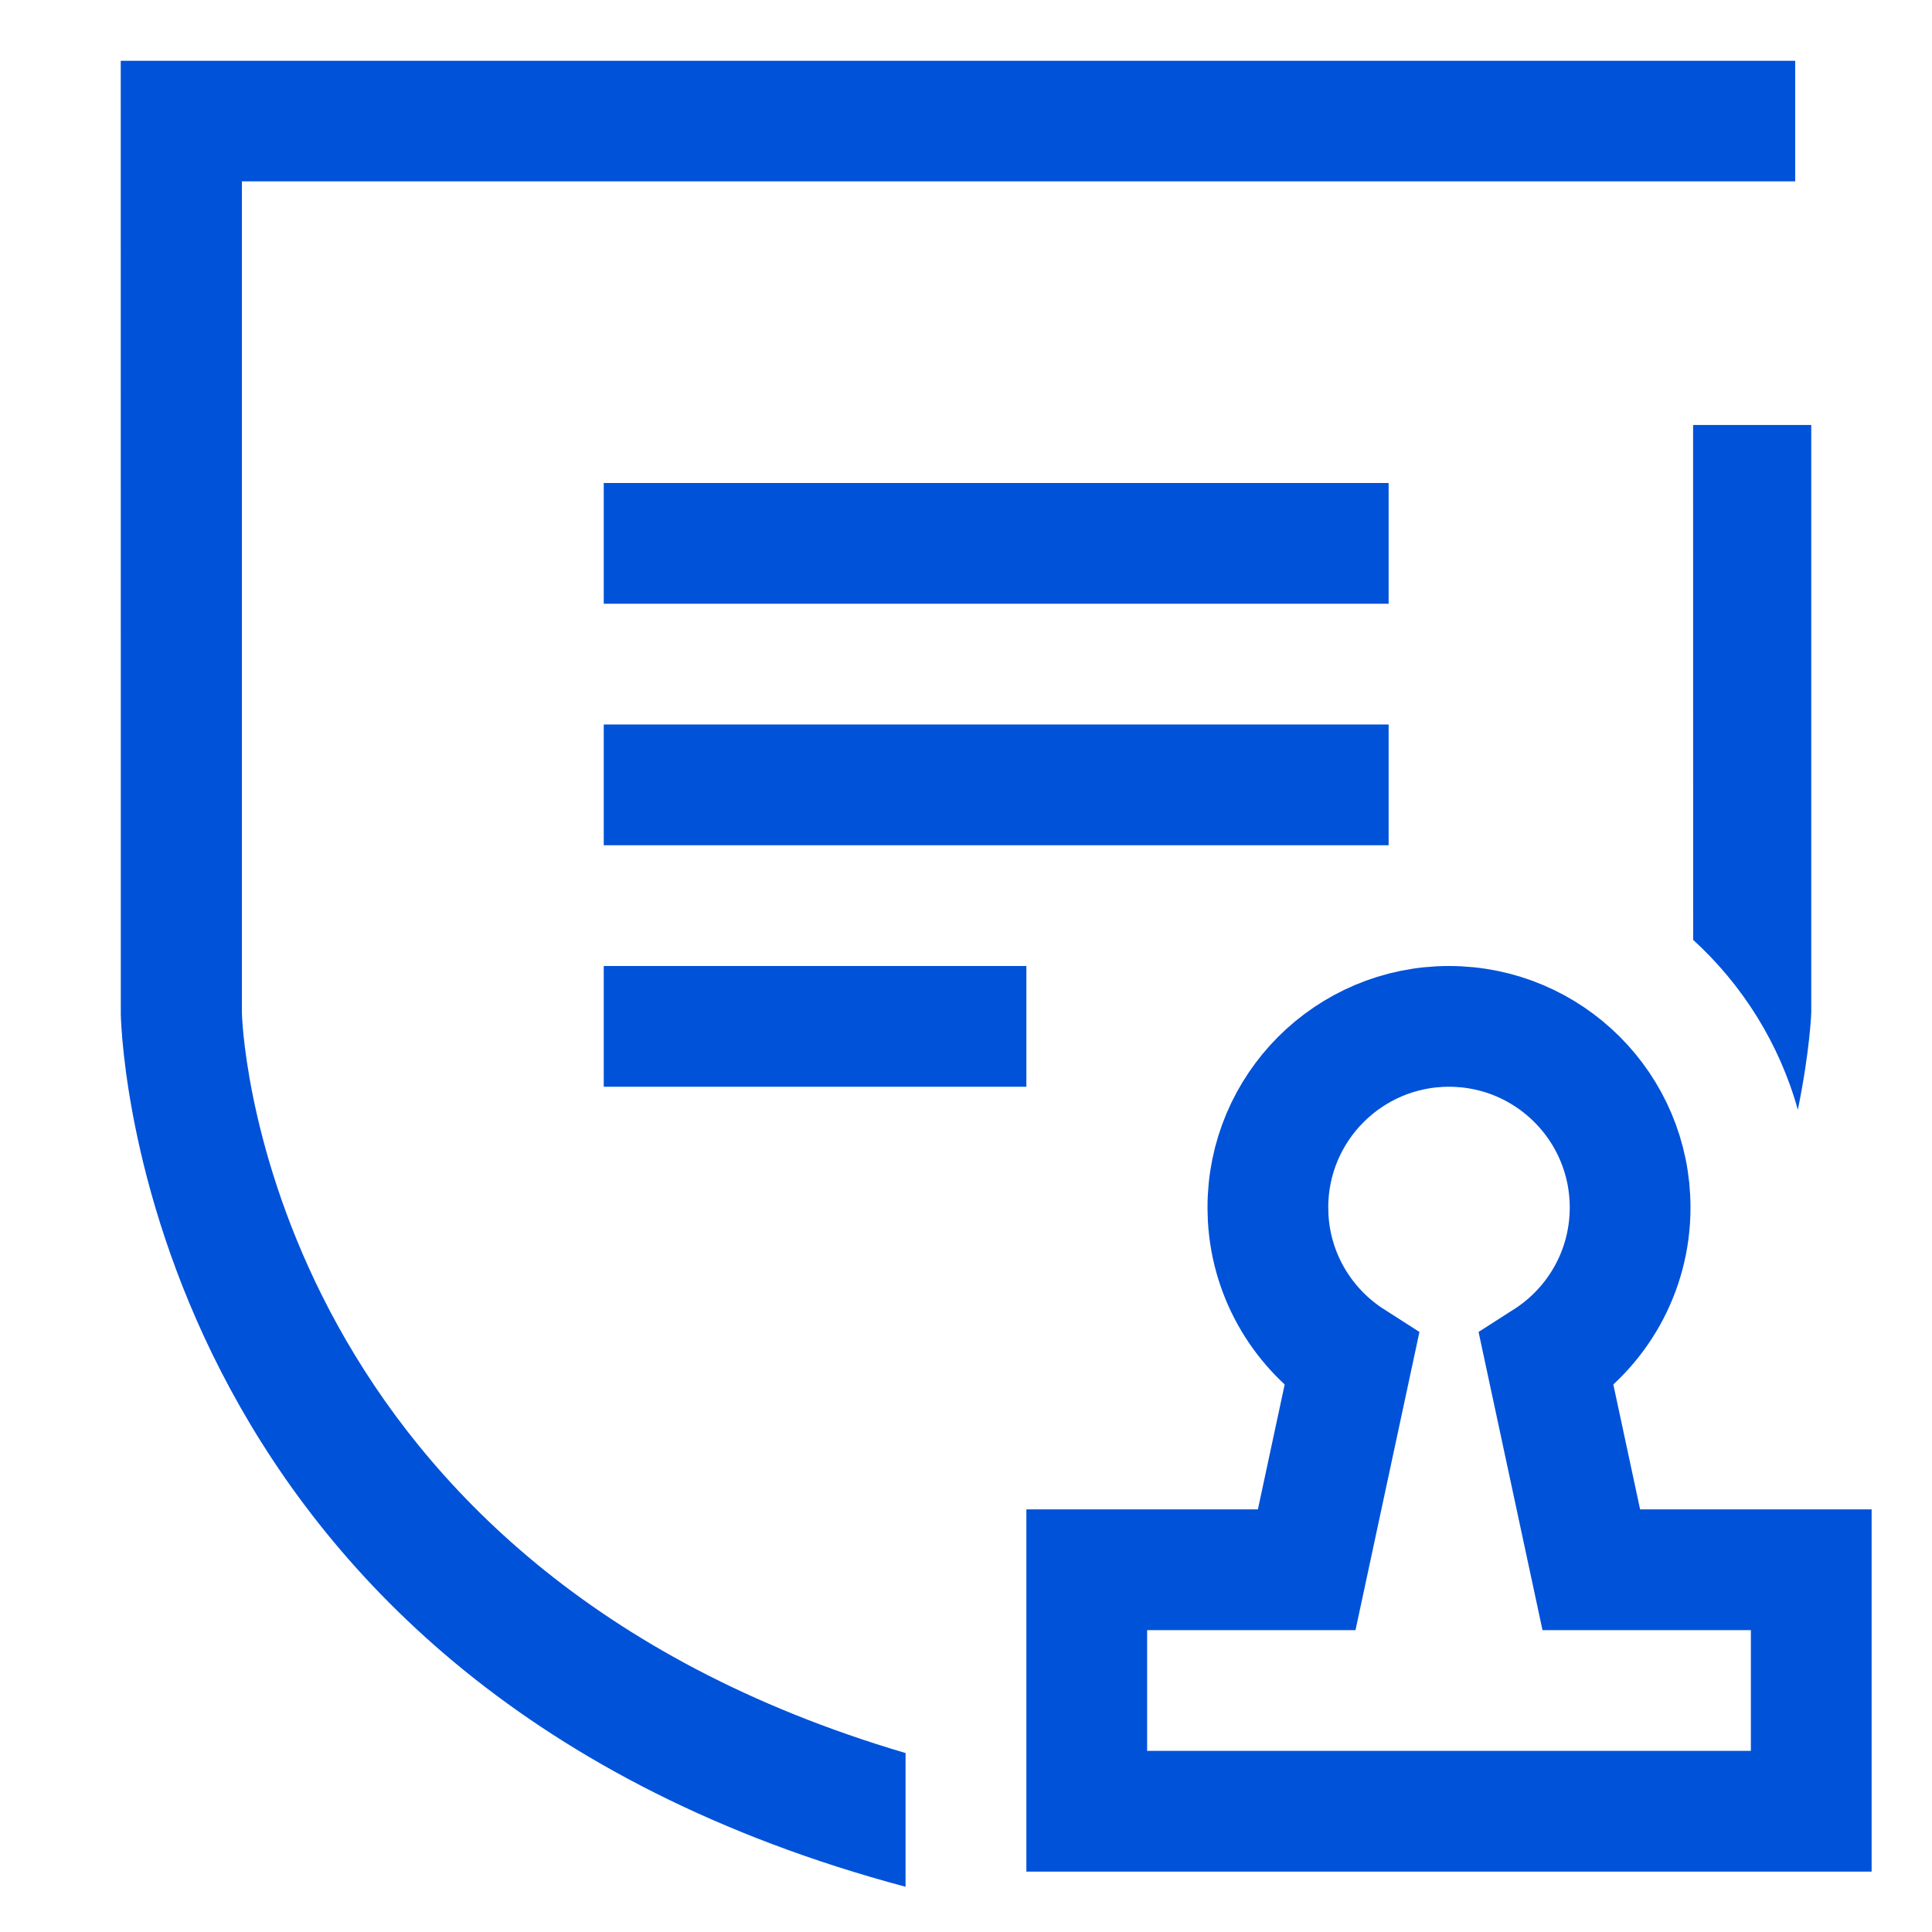
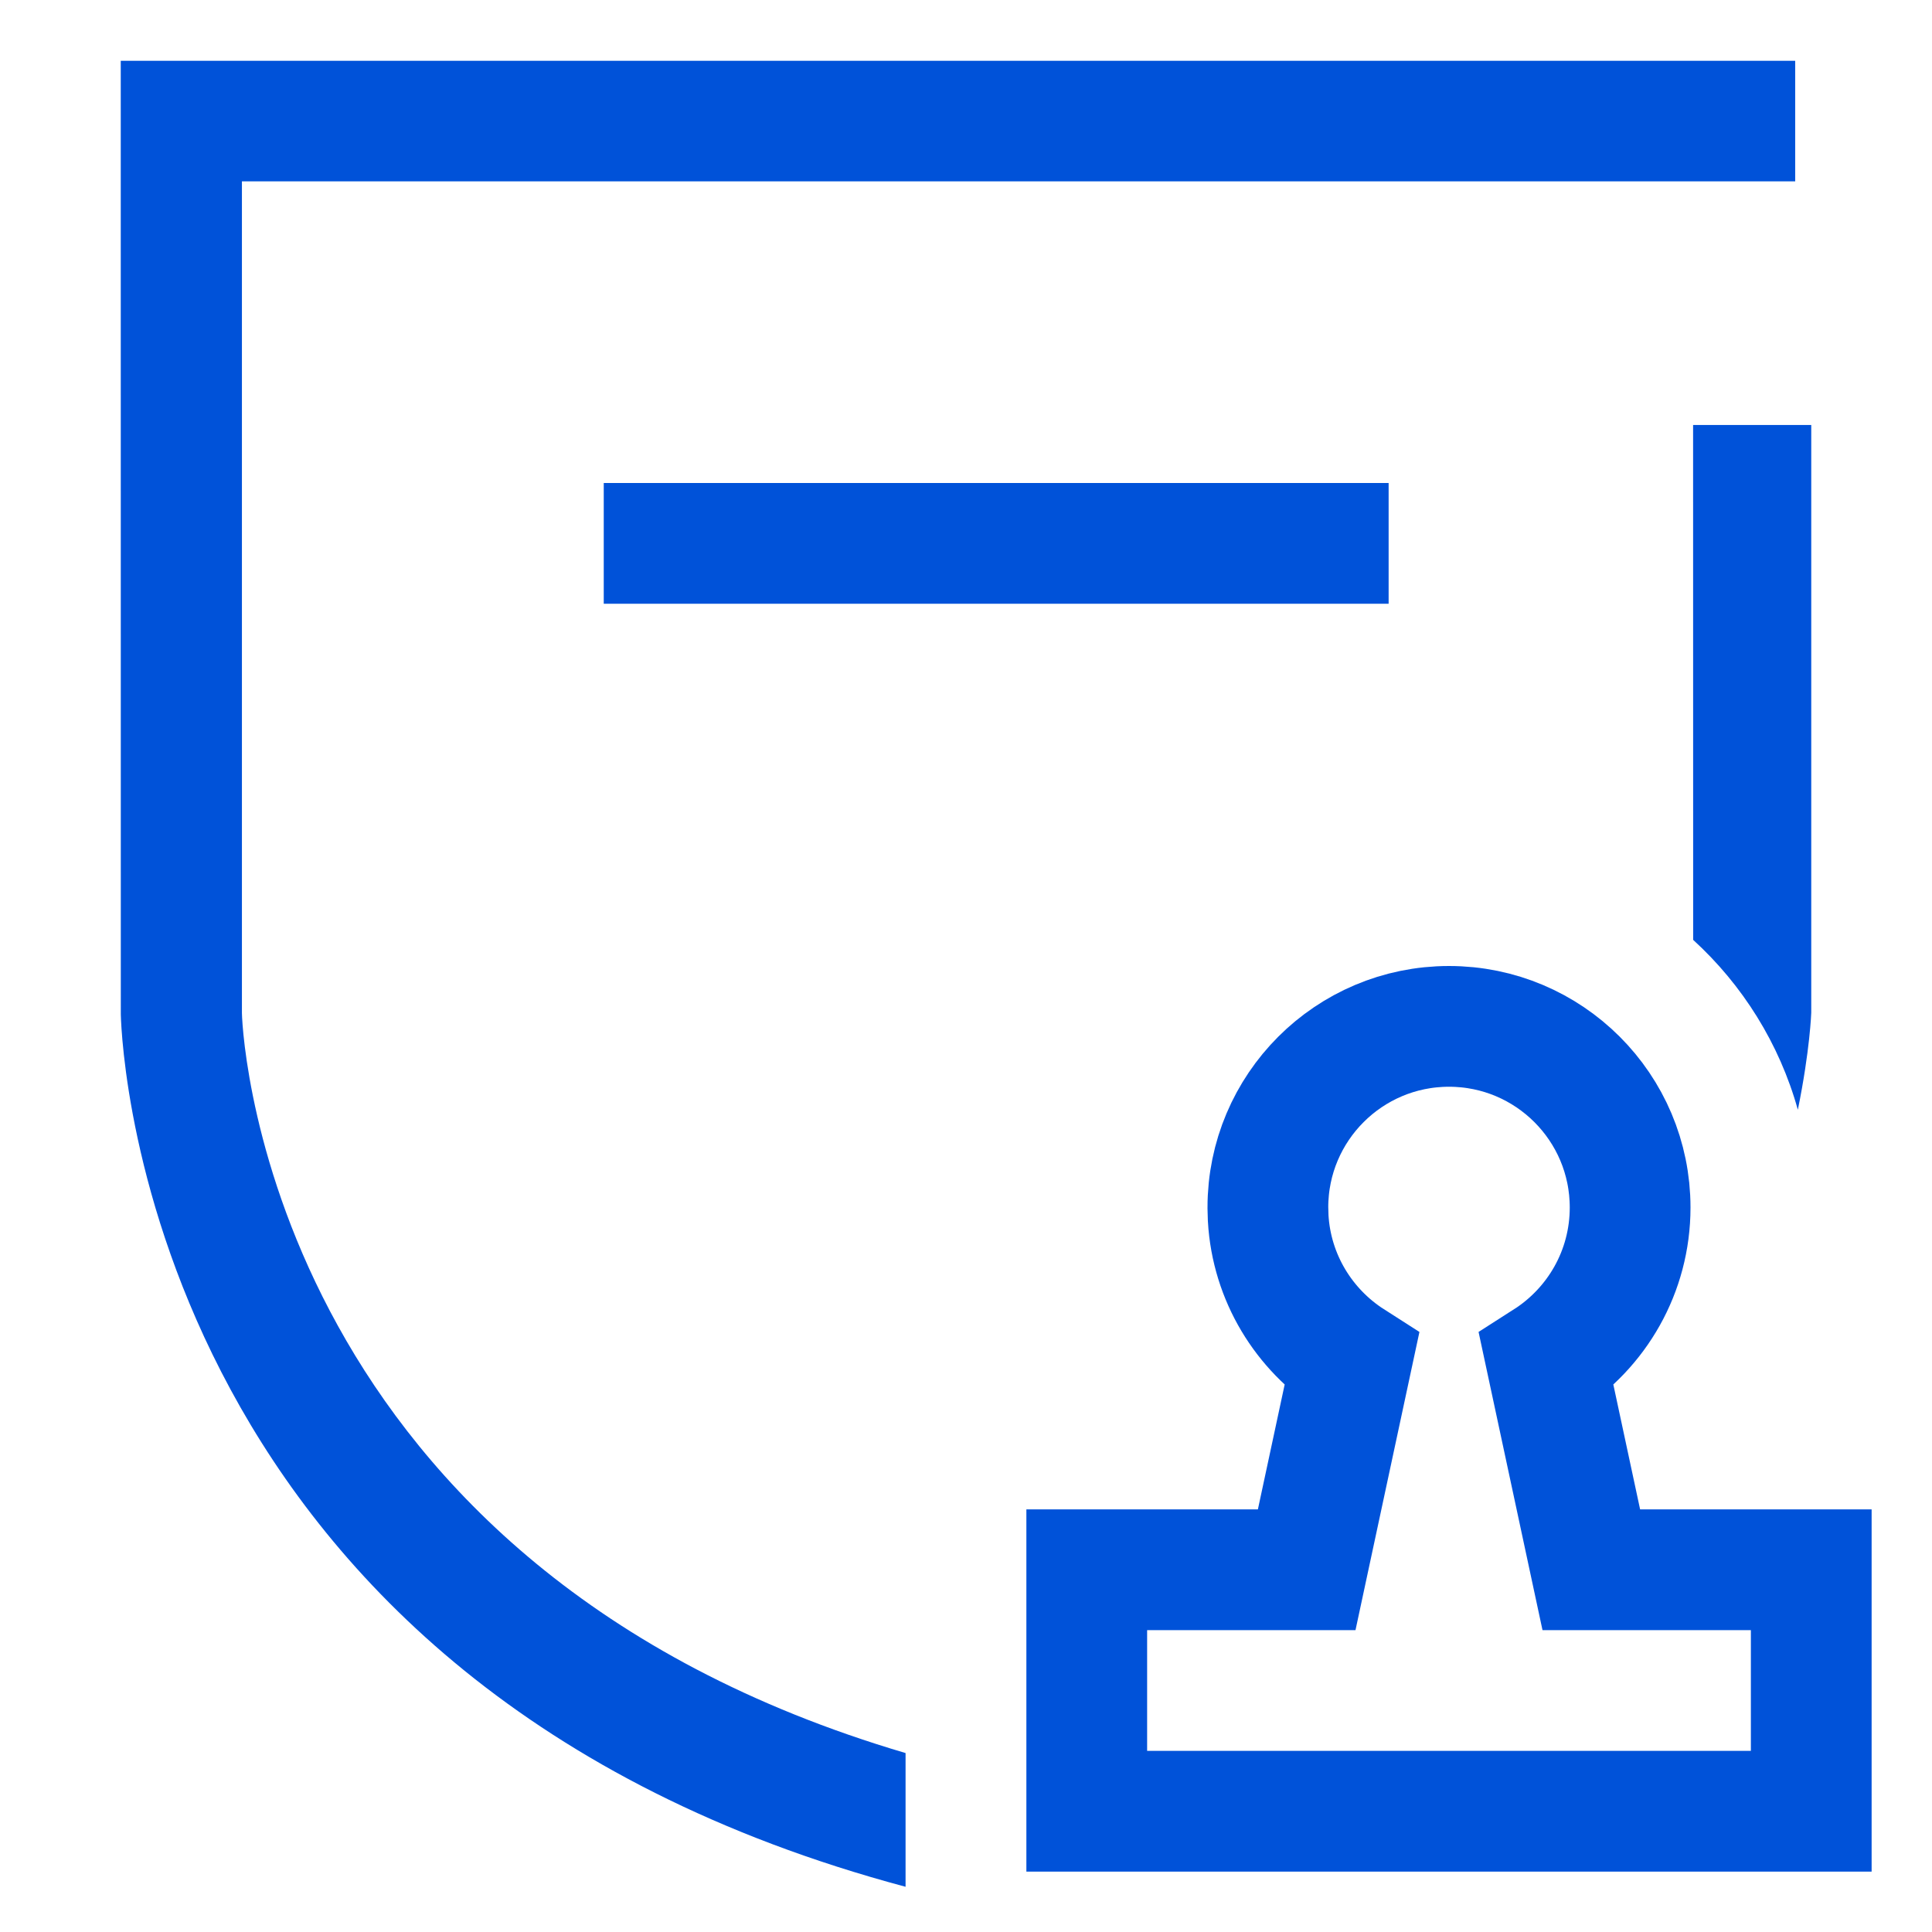
<svg xmlns="http://www.w3.org/2000/svg" width="32px" height="32px" viewBox="0 0 32 32" version="1.1">
  <title>智能内容安全审核</title>
  <desc>Created with Sketch.</desc>
  <g id="智能内容安全审核" stroke="none" stroke-width="1" fill="none" fill-rule="evenodd">
    <path d="M29.734,1.007 L29.734,3.004 L4.007,3.004 L4.007,16.78 C4.019,17.333 4.573,25.959 14.999,29.036 L14.999,31.251 C2.497,27.91 2.018,17.442 2.001,16.804 L2,1.007 L29.734,1.007 Z M30,7.039 L30,16.773 C30,16.773 29.98,17.392 29.778,18.381 C29.472,17.284 28.862,16.314 28.044,15.567 L28.043,7.039 L30,7.039 Z" id="形状结合" fill="#0052d9" fill-rule="nonzero" />
    <path d="M24,17 C25.657,17 27,18.343 27,20 C27,21.063 26.447,21.997 25.613,22.53 L26.357,26 L30,26 L30,30 L18,30 L18,26 L21.643,26 L22.387,22.53 C21.599,22.026 21.062,21.166 21.005,20.176 L21,20 C21,18.343 22.343,17 24,17 Z" id="形状结合" stroke="#0052d9" stroke-width="2" />
    <rect id="矩形" fill="#0052d9" x="10" y="8" width="13" height="2" />
-     <rect id="矩形备份" fill="#0052d9" x="10" y="12" width="13" height="2" />
-     <rect id="矩形备份-2" fill="#0052d9" x="10" y="16" width="7" height="2" />
    <rect id="矩形" x="0" y="0" width="32" height="32" />
  </g>
</svg>